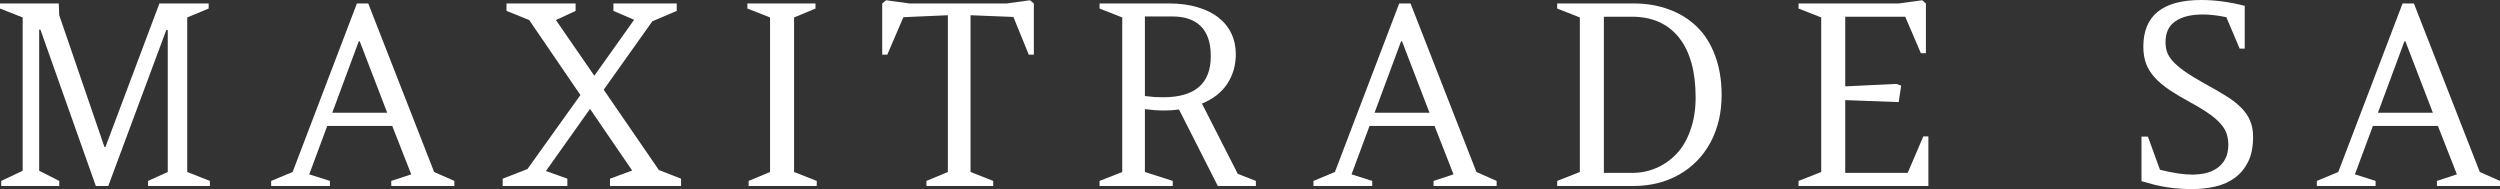
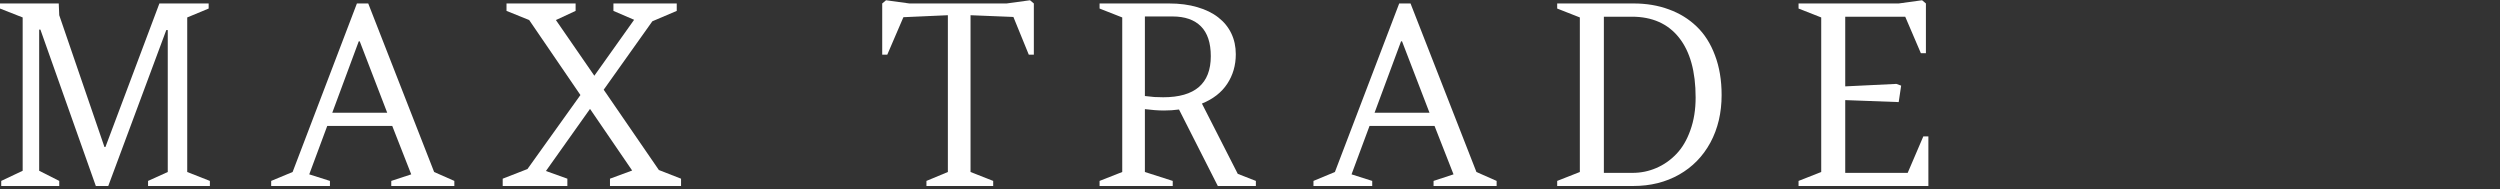
<svg xmlns="http://www.w3.org/2000/svg" width="238" height="18" viewBox="0 0 238 18" fill="none">
  <rect x="0" y="0" width="238" height="18" fill="#333333" stroke="none" />
  <path d="M15.174 0.33H19.864V0.813L17.824 1.661V16.374L19.981 17.223V17.706H14.095V17.223L15.971 16.374V2.863H15.83L10.307 17.706H9.123L3.846 2.815H3.729V16.256L5.64 17.223V17.706H0.117V17.223L2.158 16.256V1.661L0 0.813V0.33H5.593L5.64 1.449L9.944 13.995H10.037L15.174 0.33Z" fill="white" />
  <path d="M37.343 11.992H31.152L29.44 16.598L31.41 17.223V17.706H25.816V17.223L27.857 16.374L33.978 0.33H35.056L41.33 16.374L43.253 17.223V17.706H37.249V17.223L39.149 16.598L37.343 11.992ZM34.153 3.935L31.632 10.732H36.862L34.247 3.935H34.153Z" fill="white" />
  <path d="M58.398 1.037V0.33H64.426V1.037L62.104 2.026L57.472 8.541L62.725 16.186L64.836 17.011V17.706H58.07V17.011L60.181 16.233L56.17 10.367L51.972 16.28L54.013 17.011V17.706H47.857V17.011L50.214 16.092L55.256 9.047L50.378 1.908L48.22 1.037V0.33H54.798V1.037L52.922 1.908L56.581 7.209L60.368 1.885L58.398 1.037Z" fill="white" />
-   <path d="M75.596 1.661V16.374L77.753 17.223V17.706H71.269V17.223L73.309 16.374V1.661L71.152 0.813V0.33H77.636V0.813L75.596 1.661Z" fill="white" />
  <path d="M83.987 0.33L84.35 0.024L86.579 0.33H95.83L98.058 0.024L98.422 0.33V5.207H97.941L96.475 1.614L92.395 1.449V16.374L94.552 17.223V17.706H88.197V17.223L90.237 16.374V1.449L86.004 1.637L84.468 5.207H83.987V0.33Z" fill="white" />
  <path d="M115.936 17.706L112.242 10.425C112.016 10.457 111.781 10.48 111.539 10.496C111.304 10.512 111.062 10.52 110.812 10.52C110.522 10.52 110.225 10.508 109.92 10.484C109.623 10.461 109.315 10.429 108.994 10.39V16.374L111.644 17.223V17.706H104.679V17.223L106.837 16.374V1.661L104.679 0.813V0.33H111.281C112.297 0.33 113.2 0.448 113.989 0.683C114.779 0.911 115.443 1.237 115.983 1.661C116.53 2.085 116.944 2.596 117.226 3.192C117.507 3.781 117.648 4.437 117.648 5.16C117.648 6.22 117.374 7.162 116.827 7.987C116.288 8.804 115.486 9.428 114.423 9.86L117.836 16.551L119.559 17.223V17.706H115.936ZM111.621 1.567H108.994V9.141C109.315 9.181 109.616 9.212 109.897 9.236C110.186 9.251 110.468 9.259 110.741 9.259C113.759 9.259 115.268 7.955 115.268 5.348C115.268 4.084 114.955 3.137 114.329 2.509C113.704 1.881 112.801 1.567 111.621 1.567Z" fill="white" />
  <path d="M136.569 11.992H130.378L128.666 16.598L130.636 17.223V17.706H125.042V17.223L127.083 16.374L133.204 0.33H134.283L140.556 16.374L142.479 17.223V17.706H136.475V17.223L138.375 16.598L136.569 11.992ZM133.38 3.935L130.859 10.732H136.088L133.474 3.935H133.38Z" fill="white" />
  <path d="M148.244 0.33H155.514C156.741 0.33 157.863 0.518 158.879 0.895C159.896 1.264 160.775 1.806 161.518 2.521C162.268 3.236 162.851 4.151 163.265 5.266C163.687 6.373 163.898 7.634 163.898 9.047C163.898 10.743 163.542 12.251 162.831 13.571C162.12 14.882 161.127 15.899 159.853 16.622C158.578 17.344 157.124 17.706 155.49 17.706H148.244V17.223L150.401 16.374V1.661L148.244 0.813V0.33ZM155.35 1.59H152.688V16.457H155.42C156.21 16.457 156.96 16.304 157.672 15.997C158.391 15.691 159.028 15.247 159.583 14.666C160.146 14.085 160.591 13.331 160.92 12.404C161.256 11.478 161.424 10.437 161.424 9.283C161.424 6.809 160.896 4.908 159.841 3.581C158.786 2.254 157.288 1.59 155.35 1.59Z" fill="white" />
  <path d="M171.222 17.706V17.223L173.38 16.374V1.661L171.222 0.813V0.33H180.756L182.983 0.024L183.347 0.33V5.065H182.866L181.377 1.59H175.666V8.223L180.533 7.987L180.99 8.152L180.756 9.719L175.666 9.53V16.457H181.612L183.101 12.982H183.582V17.706H171.222Z" fill="white" />
-   <path d="M205.629 16.162C206.856 16.469 207.88 16.622 208.701 16.622C209.123 16.622 209.538 16.578 209.944 16.492C210.358 16.398 210.726 16.241 211.046 16.021C211.375 15.801 211.637 15.511 211.832 15.149C212.035 14.78 212.137 14.321 212.137 13.771C212.137 13.41 212.086 13.072 211.984 12.758C211.883 12.436 211.695 12.118 211.422 11.804C211.156 11.489 210.792 11.171 210.331 10.85C209.87 10.52 209.28 10.158 208.56 9.766C207.779 9.342 207.103 8.941 206.532 8.564C205.969 8.179 205.5 7.783 205.125 7.374C204.757 6.966 204.484 6.526 204.304 6.055C204.132 5.584 204.046 5.046 204.046 4.441C204.046 1.48 205.887 0 209.569 0C210.874 0 212.25 0.185 213.696 0.554V4.63H213.216L211.949 1.637C211.121 1.465 210.374 1.378 209.71 1.378C208.592 1.378 207.72 1.594 207.095 2.026C206.469 2.45 206.157 3.11 206.157 4.005C206.157 4.319 206.2 4.618 206.286 4.901C206.372 5.183 206.547 5.478 206.813 5.784C207.079 6.09 207.454 6.416 207.939 6.762C208.424 7.107 209.061 7.5 209.85 7.94C210.632 8.364 211.312 8.757 211.891 9.118C212.477 9.479 212.962 9.852 213.345 10.237C213.728 10.614 214.013 11.026 214.201 11.474C214.396 11.921 214.494 12.44 214.494 13.029C214.494 13.971 214.338 14.761 214.025 15.397C213.712 16.025 213.29 16.535 212.758 16.928C212.235 17.313 211.621 17.588 210.917 17.753C210.214 17.918 209.475 18 208.701 18C208.248 18 207.826 17.984 207.435 17.953C207.052 17.929 206.673 17.886 206.297 17.823C205.922 17.768 205.539 17.694 205.148 17.599C204.757 17.497 204.331 17.38 203.87 17.246V13.005H204.48L205.629 16.162Z" fill="white" />
-   <path d="M232.09 11.992H225.899L224.187 16.598L226.157 17.223V17.706H220.563V17.223L222.604 16.374L228.725 0.33H229.803L236.077 16.374L238 17.223V17.706H231.996V17.223L233.896 16.598L232.09 11.992ZM228.901 3.935L226.379 10.732H231.609L228.994 3.935H228.901Z" fill="white" />
</svg>